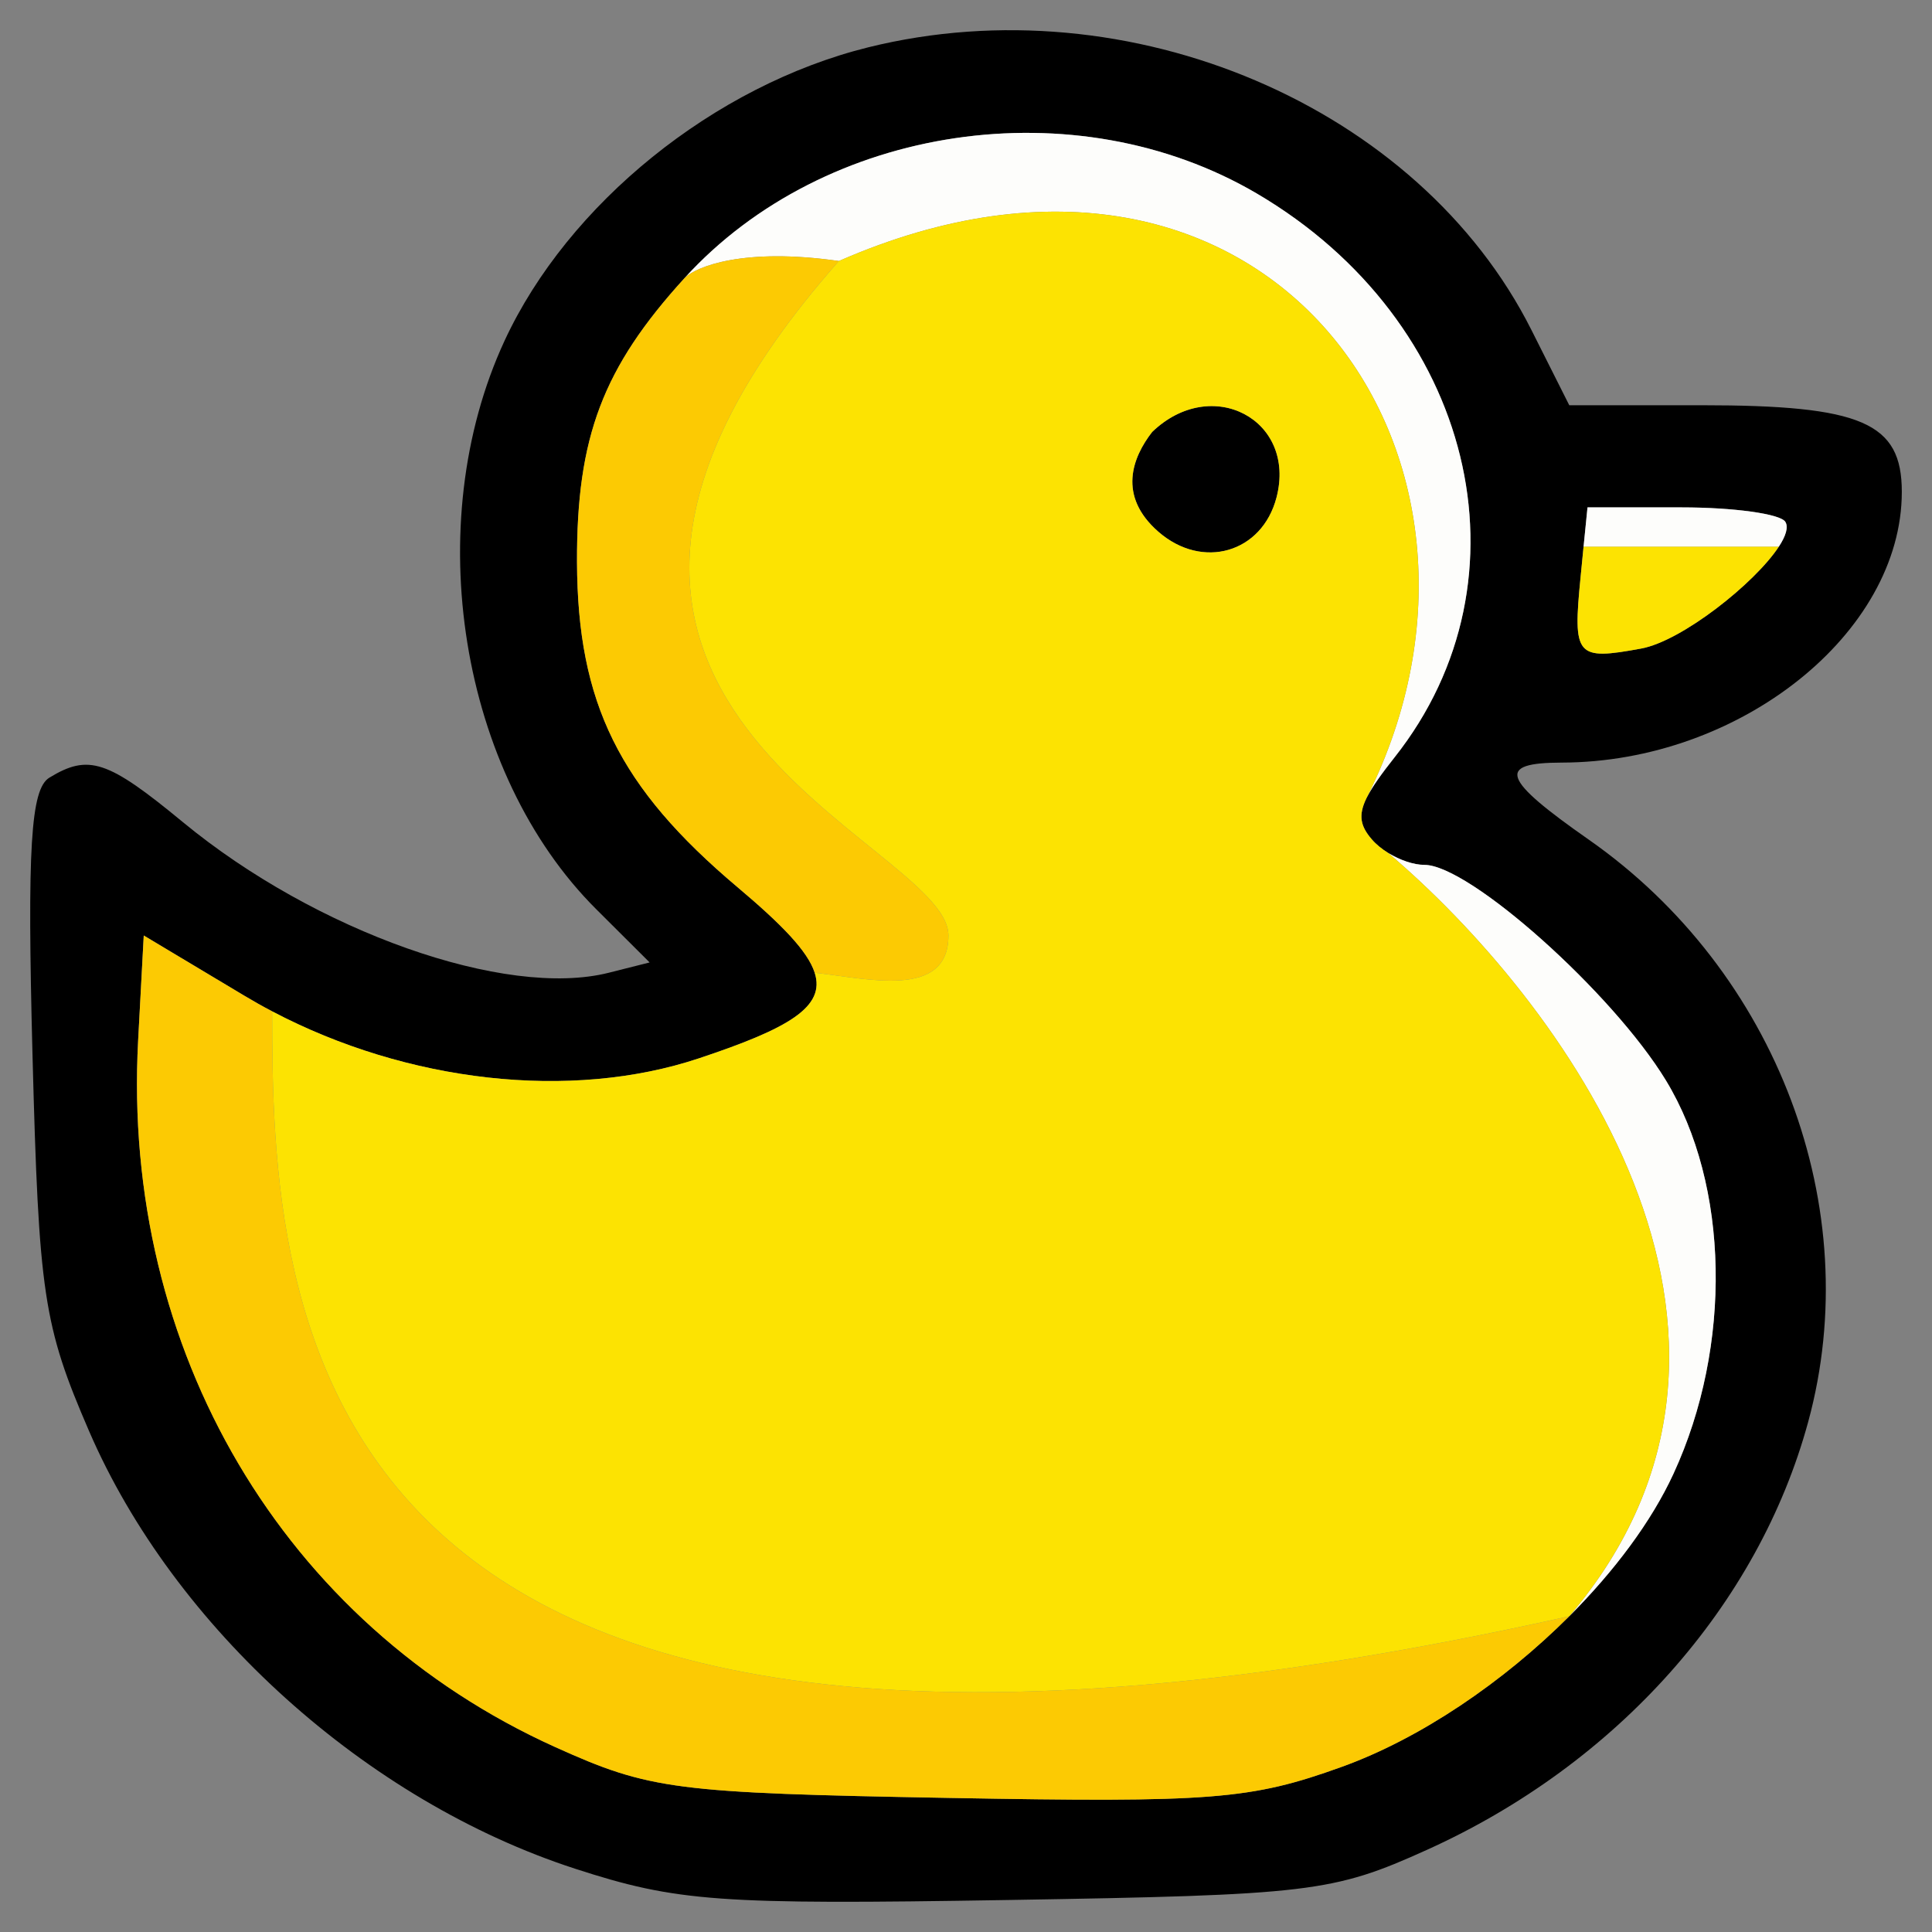
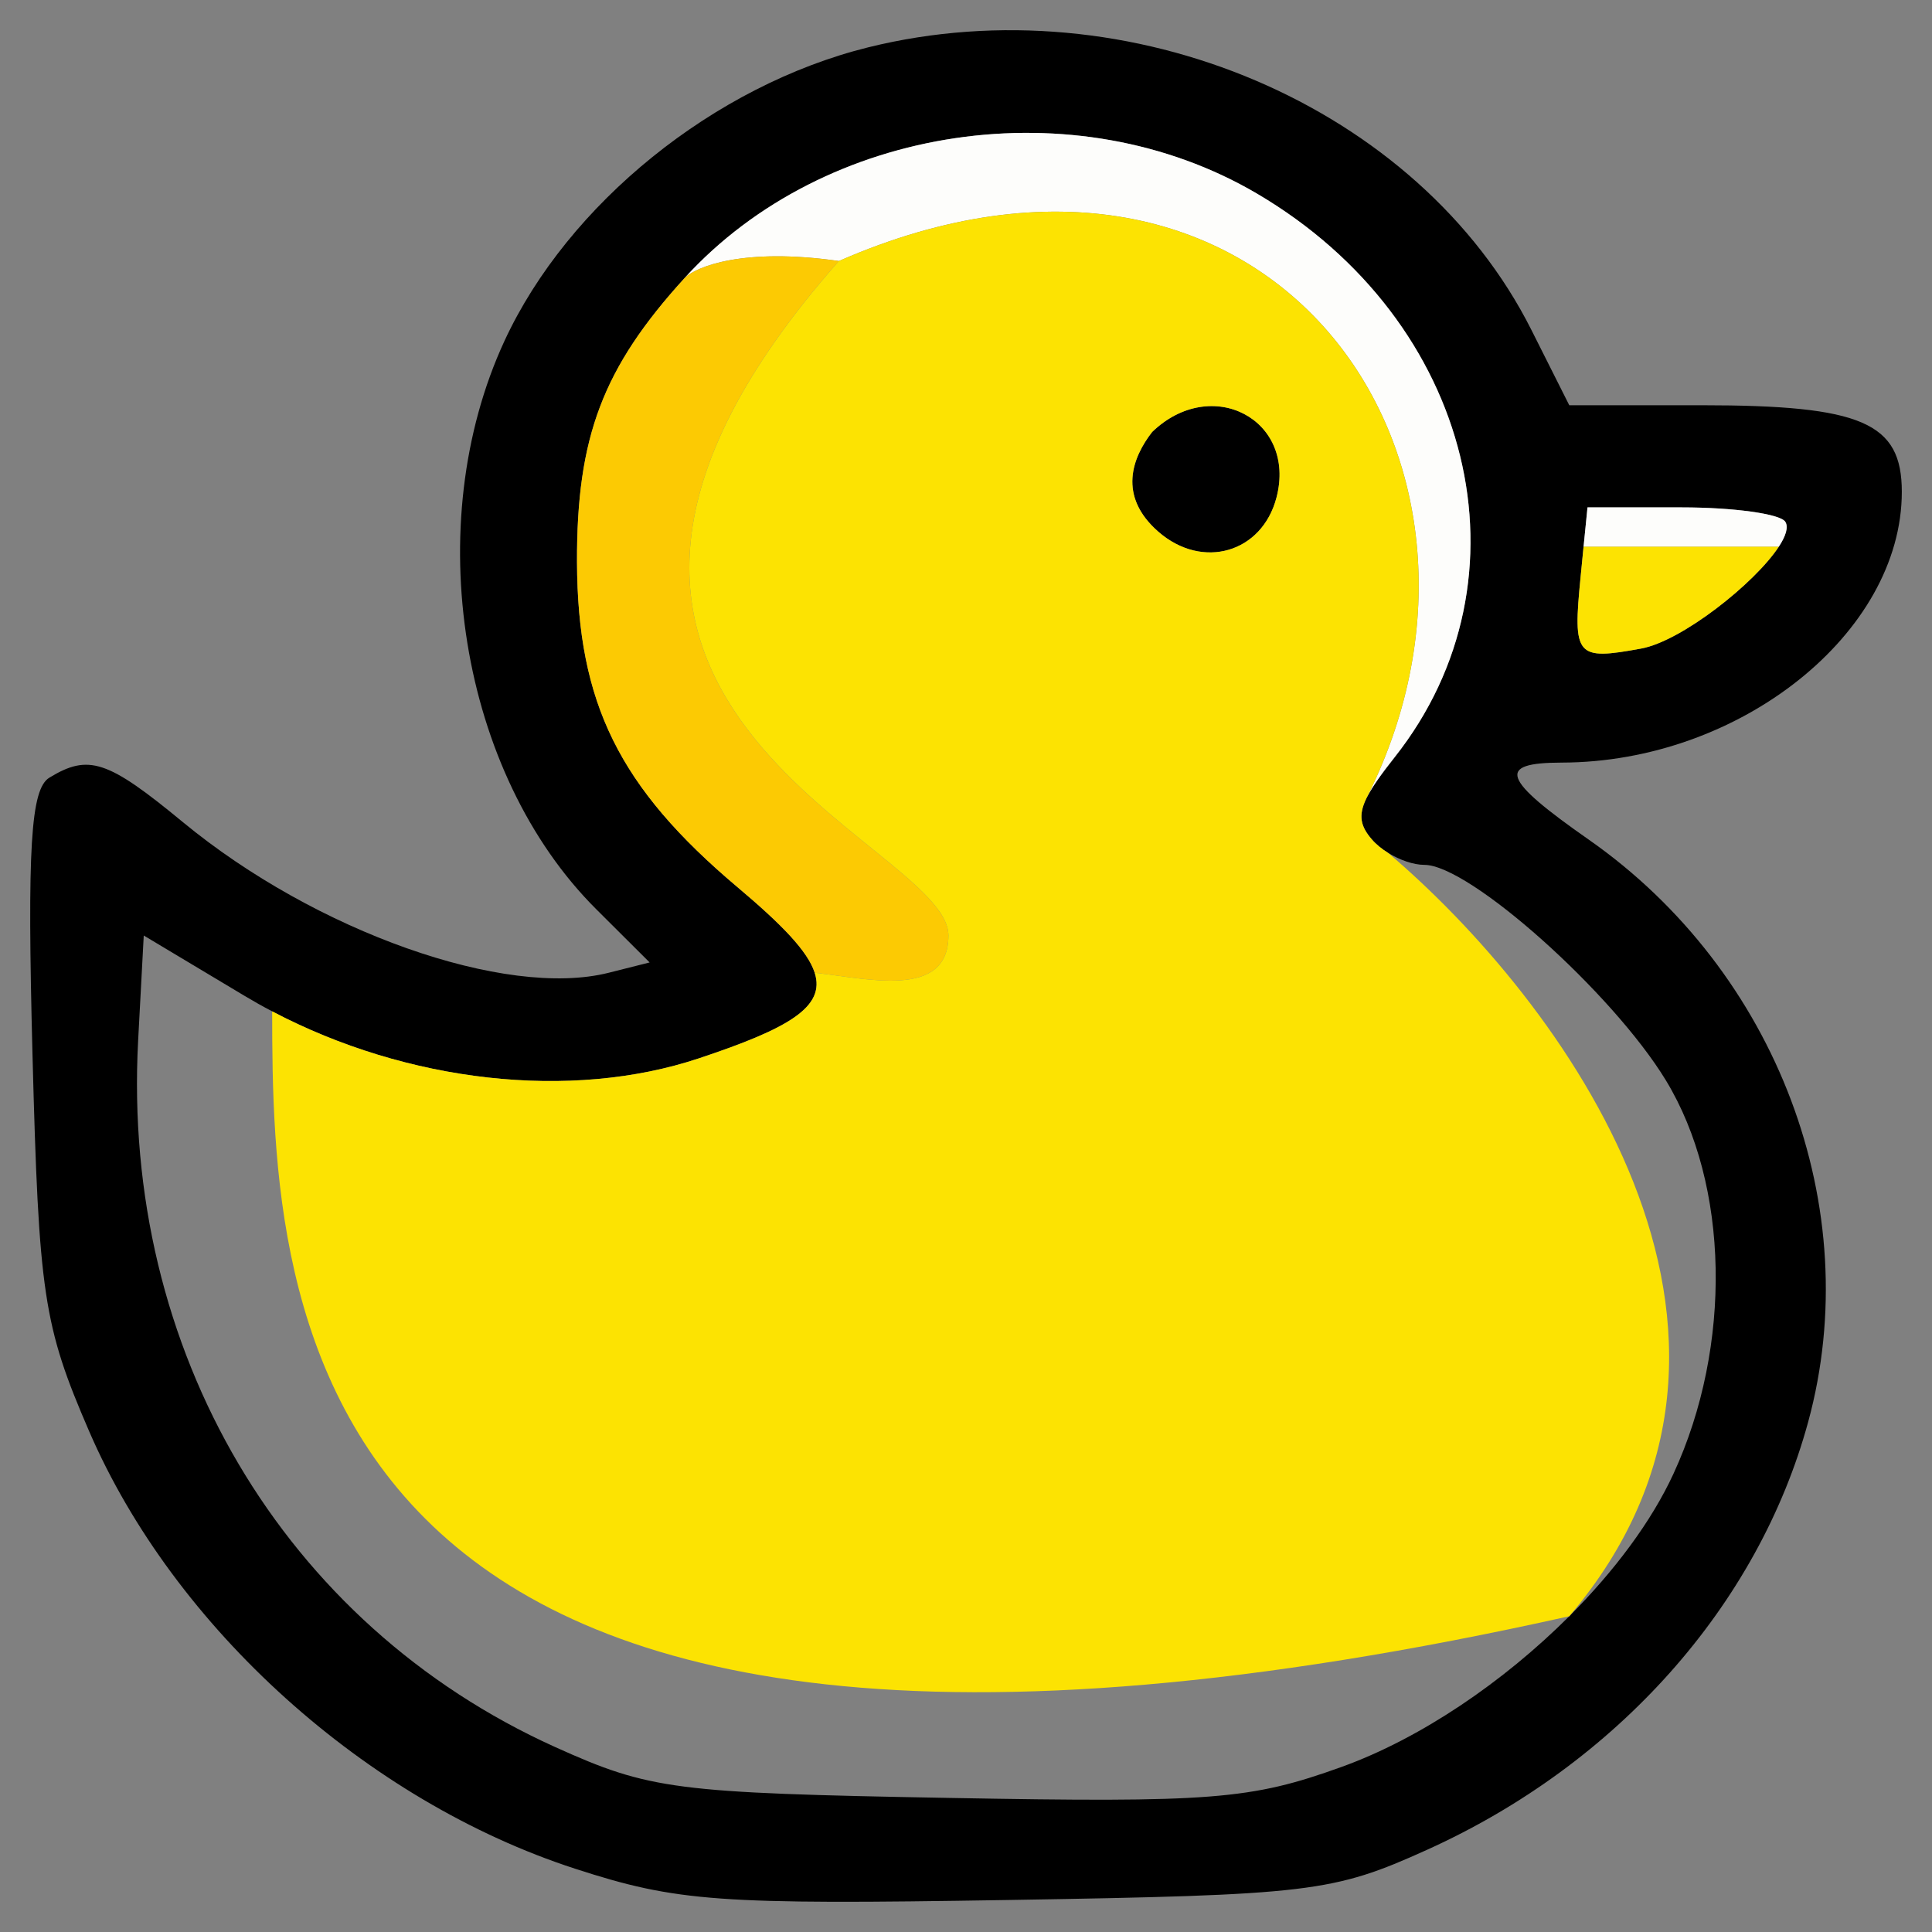
<svg xmlns="http://www.w3.org/2000/svg" width="32" height="32" viewBox="0 0 32 32" fill="none">
  <rect x="0" y="0" width="32" height="32" fill="#808080" stroke="none" />
  <path fill-rule="evenodd" clip-rule="evenodd" d="M14.38 0.784C11.834 1.415 9.409 3.372 8.356 5.646C6.949 8.686 7.615 12.809 9.878 15.062L10.76 15.941L10.082 16.112C8.372 16.543 5.229 15.431 3.029 13.617C1.783 12.589 1.468 12.484 0.817 12.881C0.508 13.07 0.449 14.045 0.538 17.459C0.642 21.443 0.718 21.952 1.476 23.705C2.884 26.962 6.07 29.83 9.523 30.951C11.215 31.5 11.899 31.549 16.691 31.47C21.705 31.388 22.077 31.343 23.633 30.64C26.782 29.218 29.122 26.59 29.95 23.548C30.913 20.011 29.436 16.092 26.319 13.91C24.874 12.9 24.78 12.633 25.866 12.631C28.816 12.626 31.5 10.488 31.5 8.146C31.5 6.998 30.837 6.712 28.18 6.712H25.992L25.367 5.469C23.503 1.758 18.705 -0.287 14.38 0.784ZM20.818 3.206C24.405 5.314 25.447 9.578 23.098 12.544C22.88 12.819 22.732 13.028 22.645 13.197C22.641 13.205 22.637 13.213 22.633 13.22C22.492 13.509 22.535 13.686 22.721 13.902C22.792 13.985 22.887 14.062 22.992 14.127C23.185 14.245 23.412 14.325 23.593 14.325C24.337 14.325 26.708 16.441 27.593 17.895C28.644 19.624 28.696 22.291 27.718 24.41C27.353 25.202 26.739 26.022 25.992 26.77C24.902 27.859 23.528 28.795 22.22 29.266C20.716 29.808 20.07 29.859 15.709 29.779C11.17 29.697 10.763 29.644 9.194 28.936C4.694 26.903 2.014 22.364 2.288 17.235L2.381 15.495L4.045 16.491C4.197 16.582 4.351 16.669 4.508 16.751C6.747 17.929 9.451 18.237 11.575 17.53C13.063 17.035 13.676 16.679 13.494 16.112C13.379 15.753 12.946 15.31 12.215 14.694C10.254 13.041 9.566 11.647 9.557 9.311C9.55 7.238 9.984 6.092 11.341 4.603C13.663 2.055 17.817 1.443 20.818 3.206ZM19.083 7.155C18.76 7.571 18.503 8.211 19.187 8.808C19.917 9.444 20.904 9.157 21.143 8.24C21.479 6.949 20.068 6.206 19.083 7.155ZM29.57 8.642C29.626 8.73 29.579 8.877 29.464 9.053C29.067 9.66 27.857 10.618 27.183 10.742C26.103 10.941 26.049 10.877 26.18 9.553L26.229 9.053L26.294 8.404H27.855C28.714 8.404 29.486 8.511 29.57 8.642Z" fill="black" />
-   <path d="M15.709 29.779C20.07 29.859 20.716 29.808 22.22 29.266C23.528 28.795 24.902 27.859 25.992 26.77C4.77 31.508 4.508 21.695 4.508 16.751C4.351 16.669 4.197 16.582 4.045 16.491L2.381 15.495L2.288 17.235C2.014 22.364 4.694 26.903 9.194 28.936C10.763 29.644 11.17 29.697 15.709 29.779Z" fill="#FCCA03" />
-   <path d="M23.593 14.325C23.412 14.325 23.185 14.245 22.992 14.127C25.817 16.526 30 22.058 25.992 26.77C26.739 26.022 27.353 25.202 27.718 24.41C28.696 22.291 28.644 19.624 27.593 17.895C26.708 16.441 24.337 14.325 23.593 14.325Z" fill="#FDFDFB" />
  <path d="M23.098 12.544C25.447 9.578 24.405 5.314 20.818 3.206C17.817 1.443 13.663 2.055 11.341 4.603C11.534 4.415 12.314 4.097 13.895 4.323C20.986 1.22 25.462 7.554 22.645 13.197C22.732 13.028 22.88 12.819 23.098 12.544Z" fill="#FDFDFB" />
  <path d="M9.557 9.311C9.566 11.647 10.254 13.041 12.215 14.694C12.946 15.31 13.379 15.753 13.494 16.112C14.346 16.203 15.709 16.559 15.709 15.495C15.709 13.91 7.409 11.667 13.895 4.323C12.314 4.097 11.534 4.415 11.341 4.603C9.984 6.092 9.55 7.238 9.557 9.311Z" fill="#FCCA03" />
  <path fill-rule="evenodd" clip-rule="evenodd" d="M11.575 17.53C9.451 18.237 6.747 17.929 4.508 16.751C4.508 21.695 4.77 31.508 25.992 26.77C30 22.058 25.817 16.526 22.992 14.127C22.887 14.062 22.792 13.985 22.721 13.902C22.535 13.686 22.492 13.509 22.633 13.22L22.645 13.197C25.462 7.554 20.986 1.22 13.895 4.323C7.409 11.667 15.709 13.91 15.709 15.495C15.709 16.559 14.346 16.203 13.494 16.112C13.676 16.679 13.063 17.035 11.575 17.53ZM19.187 8.808C18.503 8.211 18.76 7.571 19.083 7.155C20.068 6.206 21.479 6.949 21.143 8.24C20.904 9.157 19.917 9.444 19.187 8.808Z" fill="#FCE302" />
  <path d="M26.18 9.553C26.049 10.877 26.103 10.941 27.183 10.742C27.857 10.618 29.067 9.66 29.464 9.053H26.229L26.18 9.553Z" fill="#FCE302" />
  <path d="M27.855 8.404H26.294L26.229 9.053H29.464C29.579 8.877 29.626 8.73 29.57 8.642C29.486 8.511 28.714 8.404 27.855 8.404Z" fill="#FDFDFB" />
</svg>